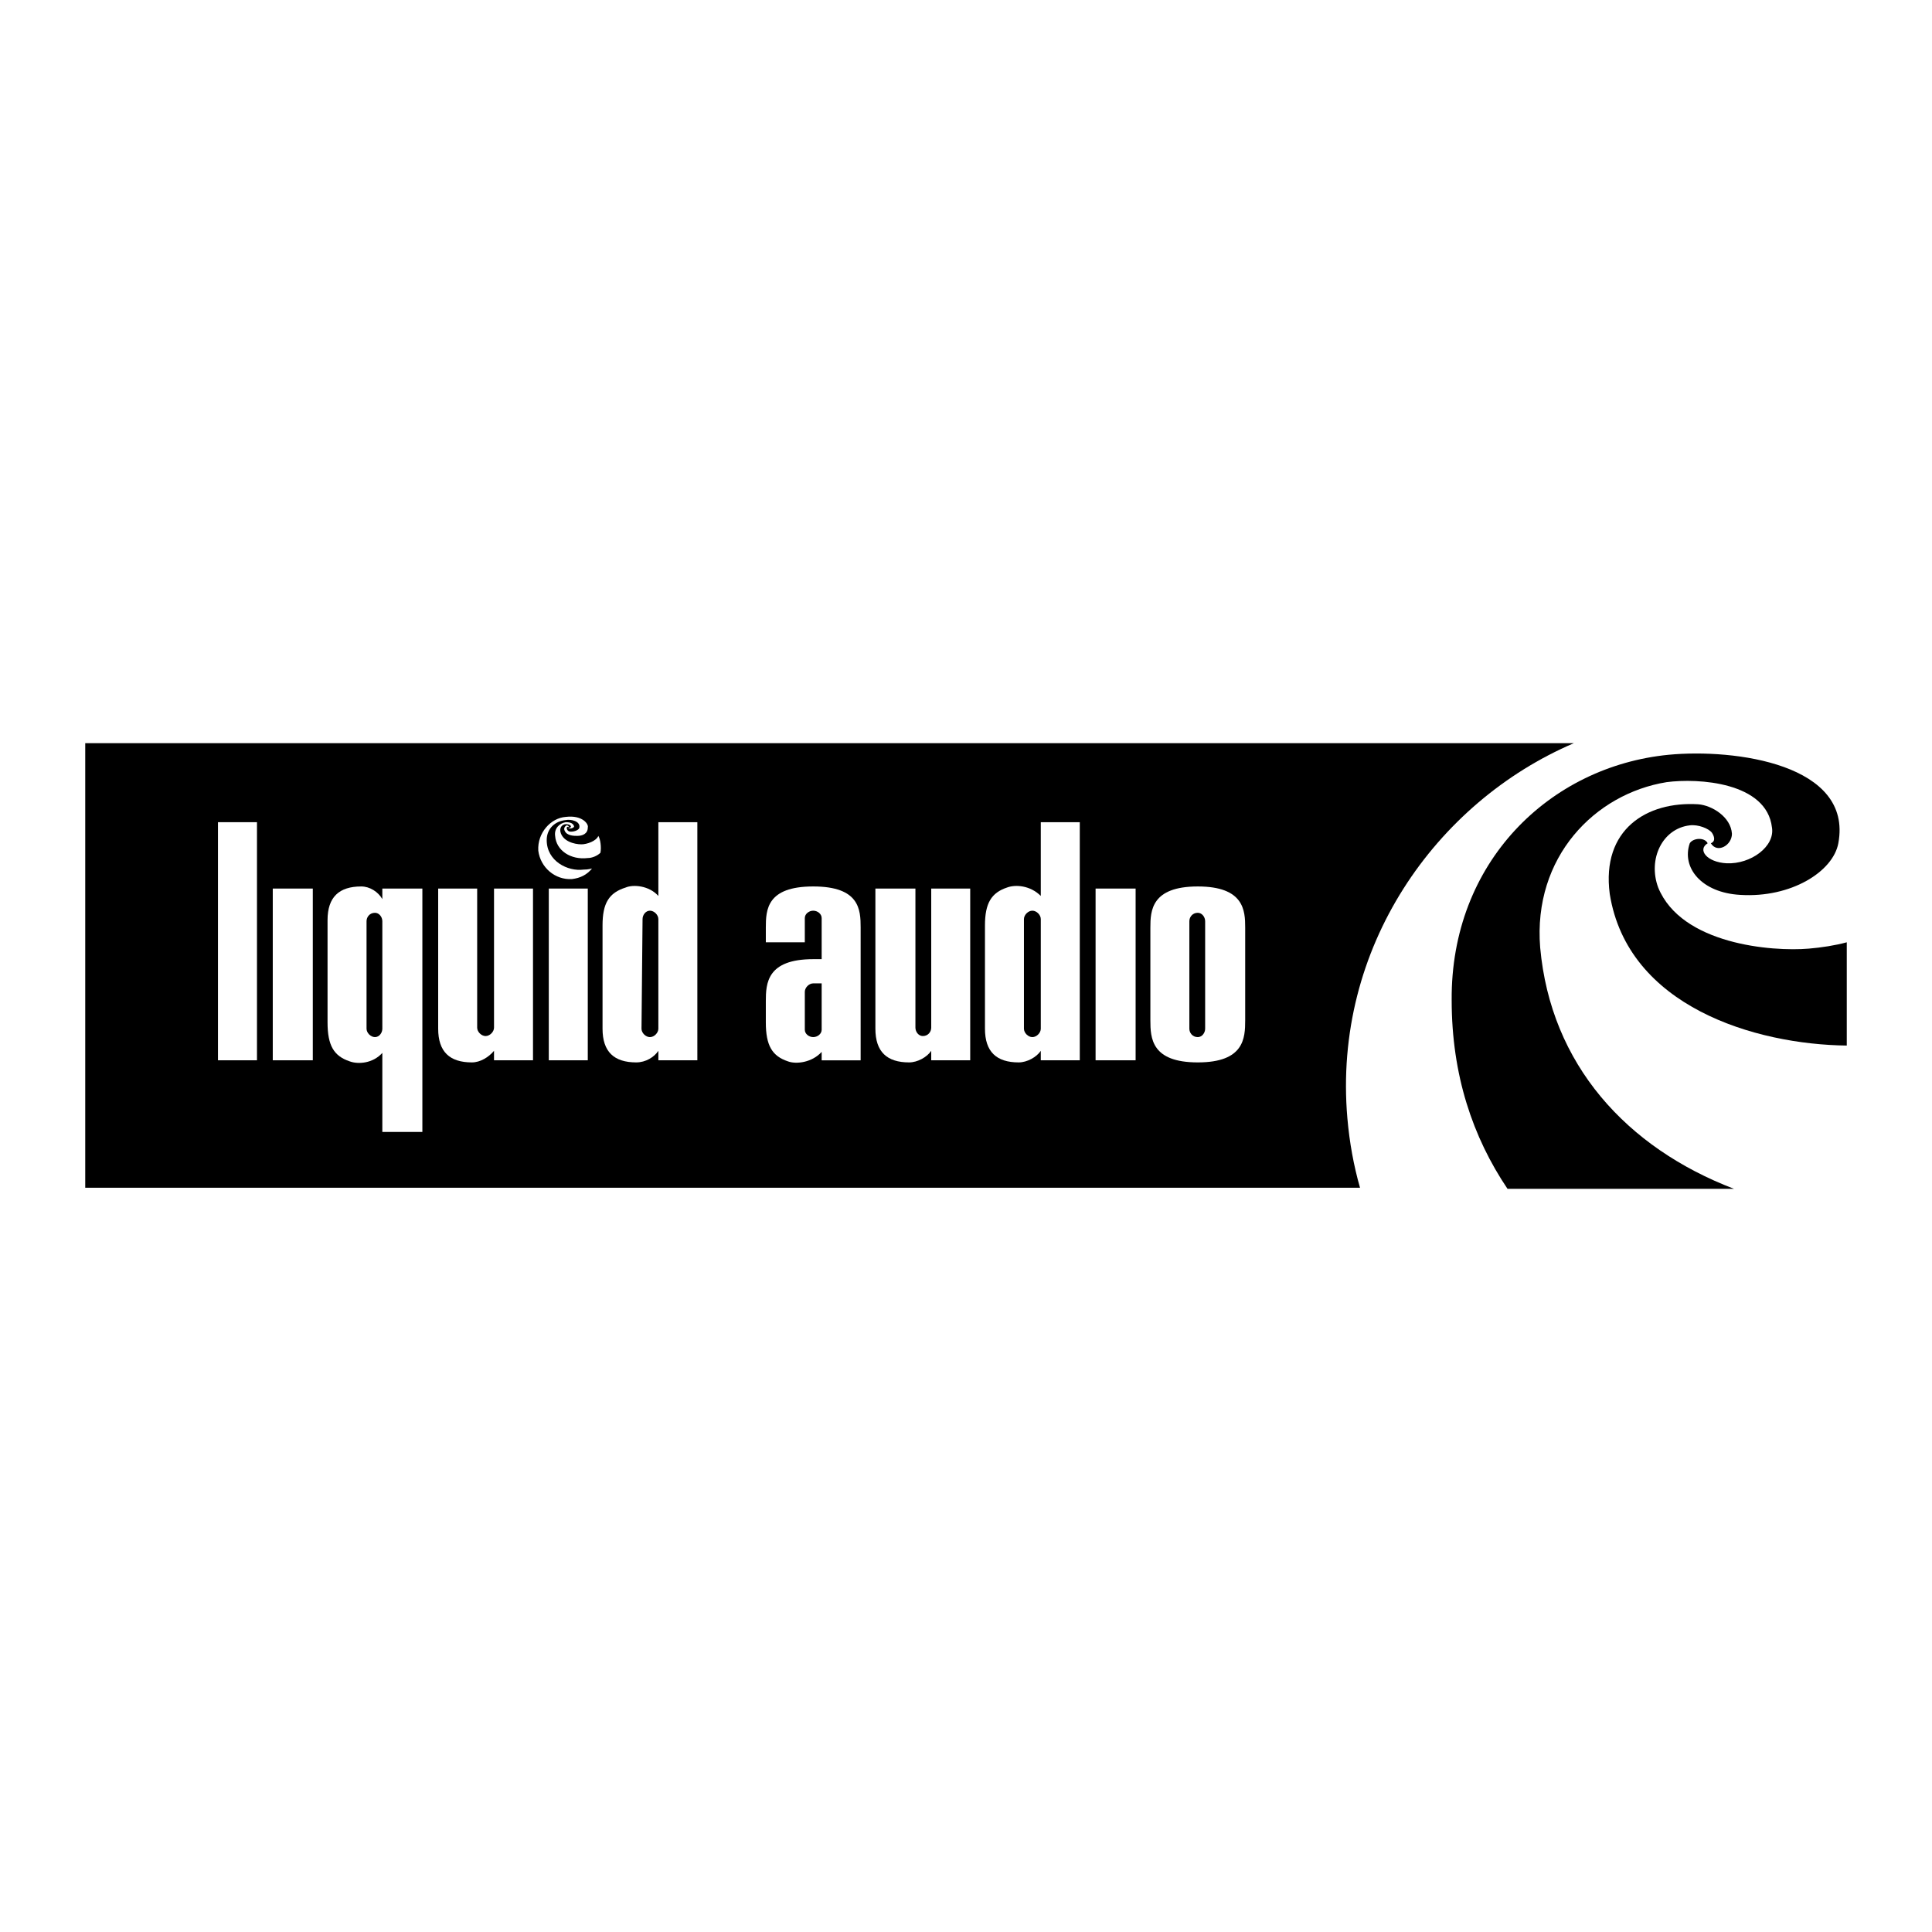
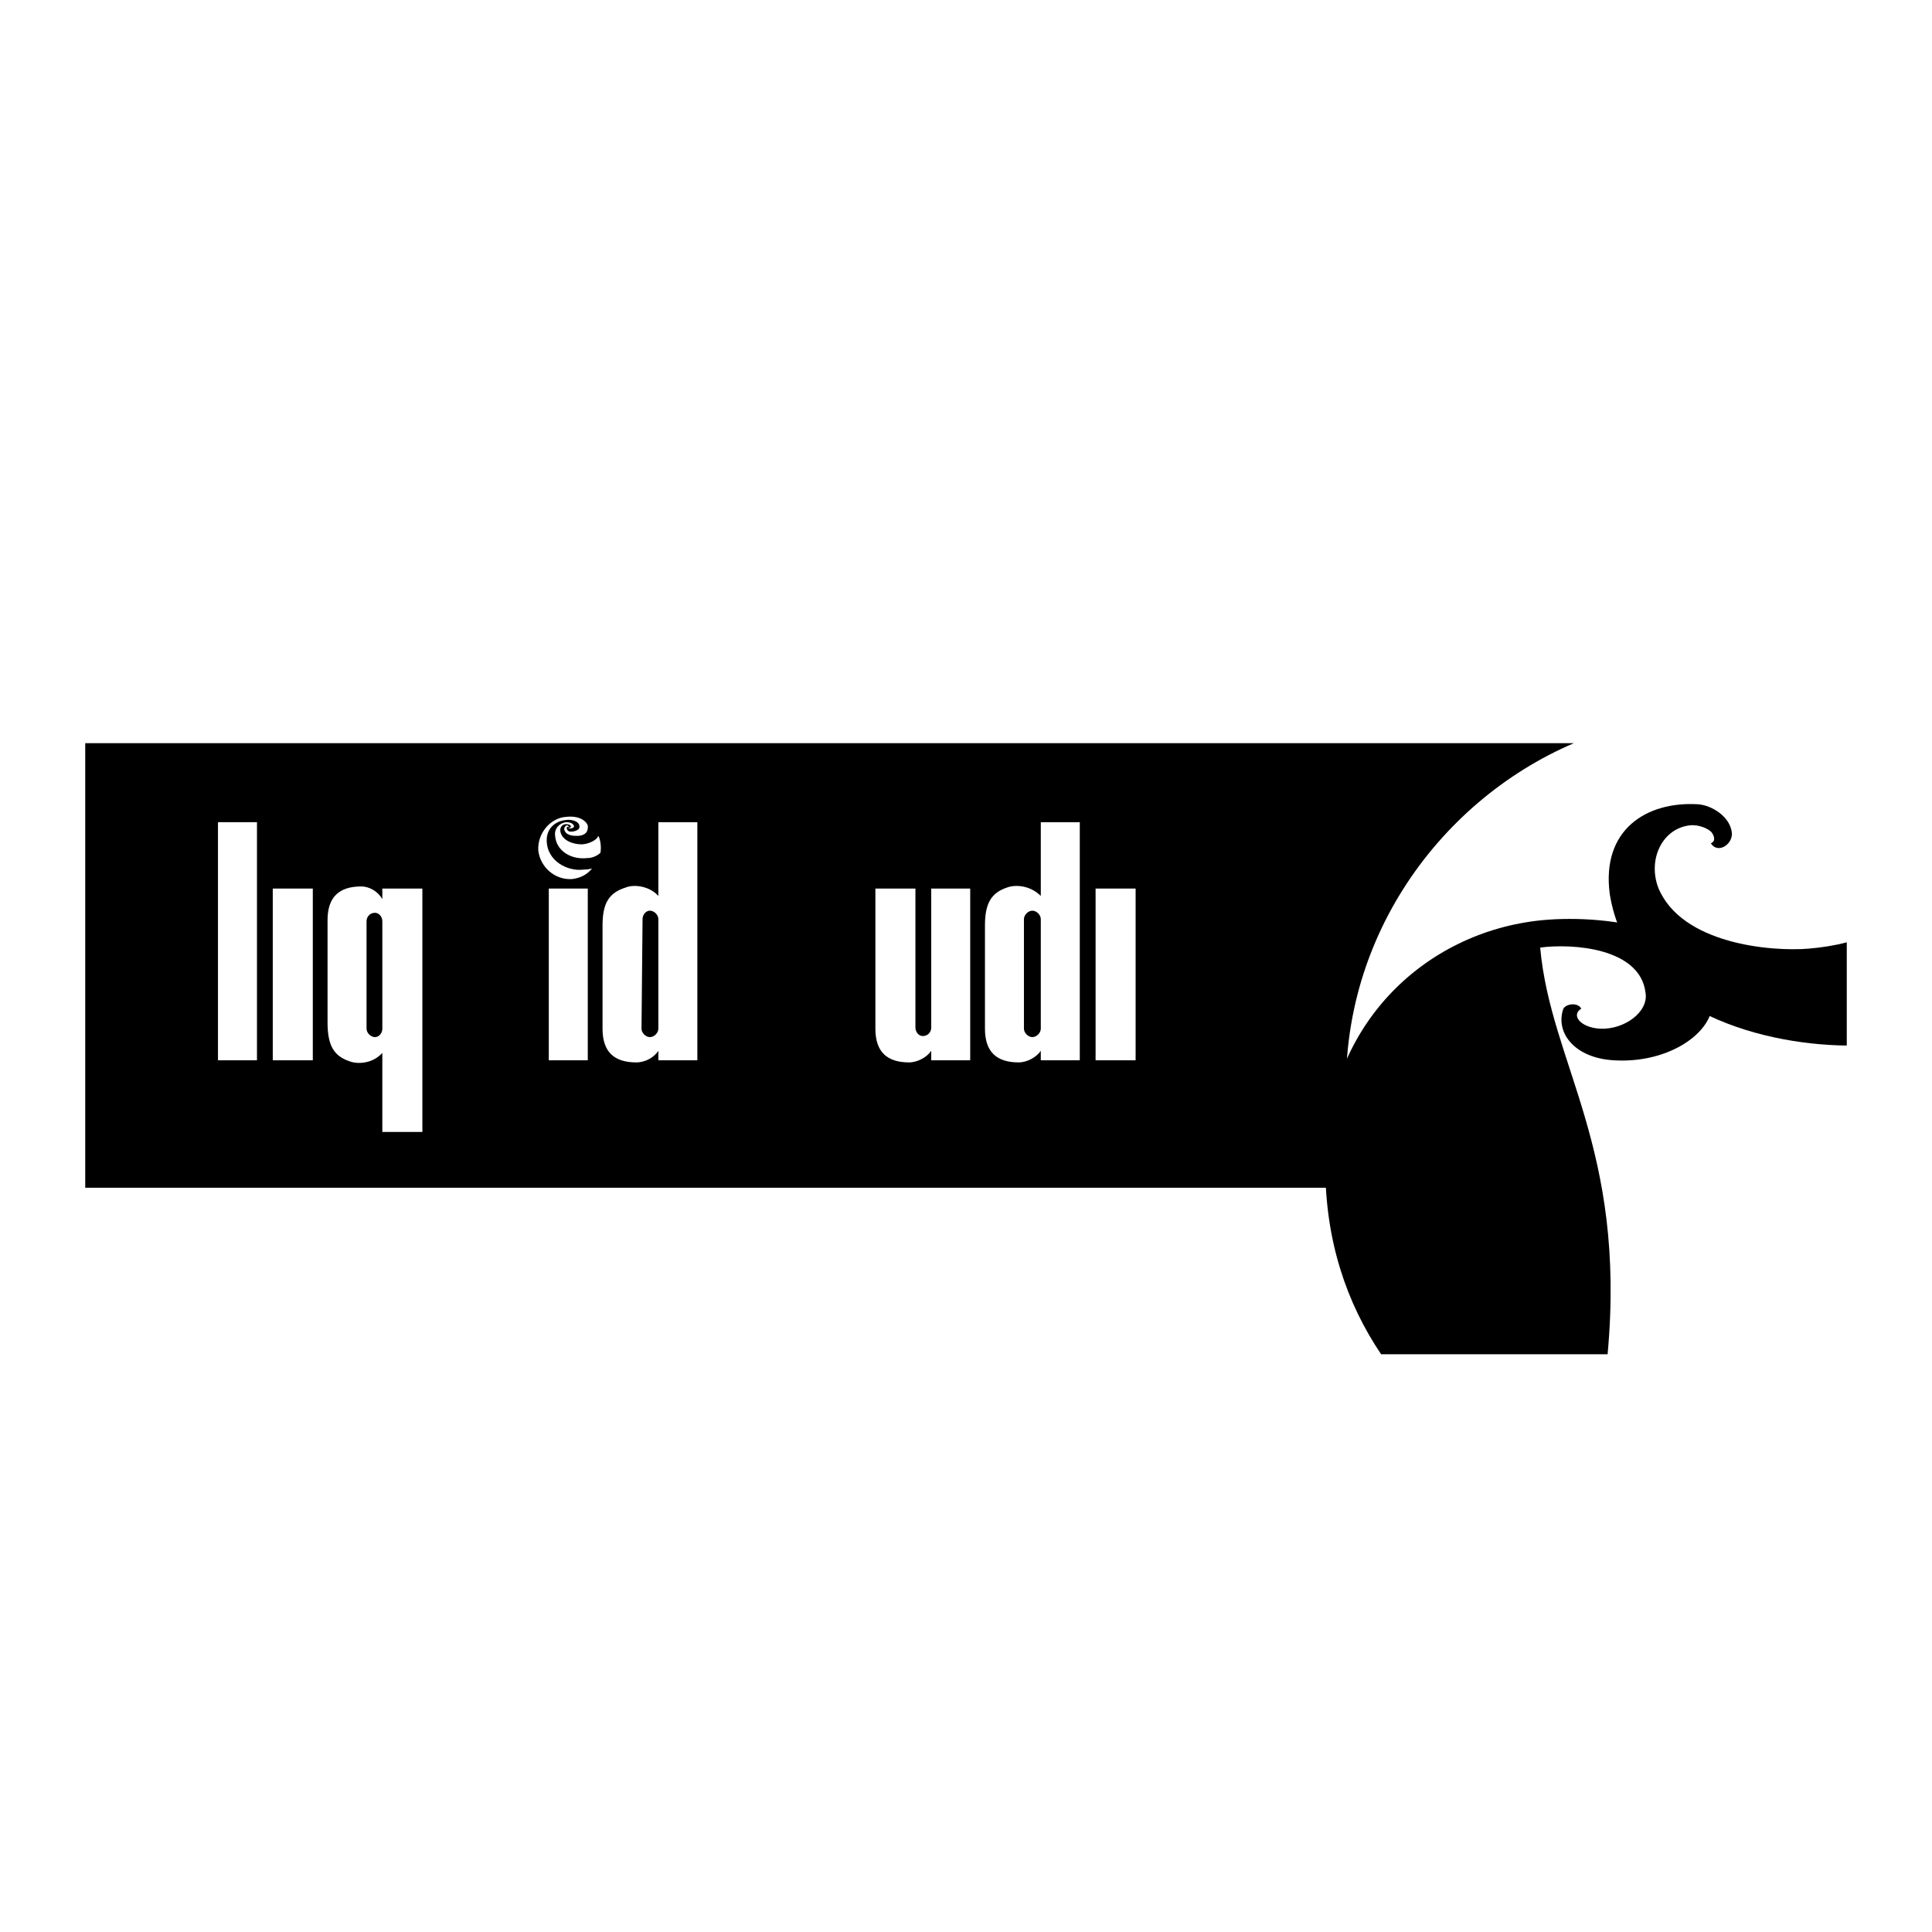
<svg xmlns="http://www.w3.org/2000/svg" version="1.0" id="Layer_1" x="0px" y="0px" width="192.756px" height="192.756px" viewBox="0 0 192.756 192.756" enable-background="new 0 0 192.756 192.756" xml:space="preserve">
  <g>
    <polygon fill-rule="evenodd" clip-rule="evenodd" fill="#FFFFFF" points="0,0 192.756,0 192.756,192.756 0,192.756 0,0  " />
    <path fill-rule="evenodd" clip-rule="evenodd" d="M180.468,94.644c-3.679,0.315-12.719-0.42-15.031-6.097   c-1.051-2.838,0.421-5.886,3.153-6.202c0.841-0.105,1.893,0.315,2.208,0.736c0.21,0.315,0.42,0.841-0.105,1.051   c0.631,1.051,2.103,0.21,2.103-0.946c-0.105-1.682-1.997-2.838-3.364-2.943c-5.15-0.315-9.67,2.523-8.829,8.935   c1.787,11.246,14.506,15.031,23.65,15.137V94.013C183.096,94.328,181.729,94.539,180.468,94.644L180.468,94.644z" />
-     <path fill-rule="evenodd" clip-rule="evenodd" d="M153.664,94.539c-0.735-9.04,5.466-15.347,12.613-16.503   c3.153-0.42,9.986,0,10.512,4.52c0.315,1.892-2.103,3.679-4.52,3.574c-1.997-0.105-2.943-1.367-1.893-1.997   c-0.315-0.631-1.472-0.526-1.787,0c-0.841,2.417,1.156,4.94,5.046,5.15c5.045,0.315,9.25-2.312,9.775-5.15   c1.472-7.884-10.301-9.46-16.923-8.83c-11.878,1.156-21.759,10.722-21.653,24.49c0,7.465,2.103,13.666,5.571,18.816h22.599   C162.283,114.51,154.715,106.205,153.664,94.539L153.664,94.539z" />
+     <path fill-rule="evenodd" clip-rule="evenodd" d="M153.664,94.539c3.153-0.42,9.986,0,10.512,4.52c0.315,1.892-2.103,3.679-4.52,3.574c-1.997-0.105-2.943-1.367-1.893-1.997   c-0.315-0.631-1.472-0.526-1.787,0c-0.841,2.417,1.156,4.94,5.046,5.15c5.045,0.315,9.25-2.312,9.775-5.15   c1.472-7.884-10.301-9.46-16.923-8.83c-11.878,1.156-21.759,10.722-21.653,24.49c0,7.465,2.103,13.666,5.571,18.816h22.599   C162.283,114.51,154.715,106.205,153.664,94.539L153.664,94.539z" />
    <path fill-rule="evenodd" clip-rule="evenodd" d="M157.027,74.146H8.504v44.357H135.69c-0.631-2.207-1.052-4.52-1.262-6.938   C132.957,94.539,143.258,80.033,157.027,74.146L157.027,74.146z" />
    <polygon fill-rule="evenodd" clip-rule="evenodd" fill="#FFFFFF" points="21.748,105.785 21.748,82.03 25.638,82.03    25.638,105.785 21.748,105.785  " />
    <polygon fill-rule="evenodd" clip-rule="evenodd" fill="#FFFFFF" points="27.214,105.785 27.214,88.652 31.208,88.652    31.208,105.785 27.214,105.785  " />
    <path fill-rule="evenodd" clip-rule="evenodd" fill="#FFFFFF" d="M38.146,102.633c0,0.42-0.315,0.84-0.735,0.84   c-0.421,0-0.841-0.42-0.841-0.84V91.911c0-0.42,0.315-0.841,0.841-0.841c0.42,0,0.735,0.42,0.735,0.841V102.633L38.146,102.633   L38.146,102.633z M42.14,112.934V88.652h-3.995v1.051c-0.42-0.736-1.261-1.261-2.102-1.261c-2.208,0-3.364,1.051-3.364,3.364   v10.196c0,2.312,0.631,3.363,2.208,3.889c0.841,0.314,2.312,0.211,3.258-0.842v7.885H42.14L42.14,112.934z" />
-     <path fill-rule="evenodd" clip-rule="evenodd" fill="#FFFFFF" d="M49.288,105.785v-0.945c-0.525,0.631-1.366,1.156-2.207,1.156   c-2.208,0-3.364-1.051-3.364-3.363V88.652h3.89v13.875c0,0.42,0.42,0.84,0.841,0.84s0.841-0.42,0.841-0.84V88.652h3.889v17.133   H49.288L49.288,105.785z" />
    <polygon fill-rule="evenodd" clip-rule="evenodd" fill="#FFFFFF" points="54.753,105.785 54.753,88.652 58.643,88.652    58.643,105.785 54.753,105.785  " />
    <path fill-rule="evenodd" clip-rule="evenodd" fill="#FFFFFF" d="M65.685,102.633c0,0.42-0.42,0.84-0.841,0.84   s-0.841-0.42-0.841-0.84L64.108,91.7c0-0.42,0.315-0.841,0.736-0.841s0.841,0.42,0.841,0.841V102.633L65.685,102.633   L65.685,102.633z M69.574,82.03h-3.889v7.358c-0.946-1.051-2.522-1.156-3.258-0.841c-1.682,0.525-2.312,1.577-2.312,3.784v10.302   c0,2.312,1.156,3.363,3.363,3.363c0.946,0,1.787-0.525,2.208-1.156v0.945h3.889V82.03L69.574,82.03z" />
-     <path fill-rule="evenodd" clip-rule="evenodd" fill="#FFFFFF" d="M81.978,102.736c0,0.422-0.42,0.736-0.841,0.736   s-0.841-0.314-0.841-0.736v-3.783c0-0.42,0.42-0.842,0.841-0.842h0.841V102.736L81.978,102.736L81.978,102.736z M85.867,92.541   c0-1.787-0.105-4.099-4.73-4.099s-4.73,2.312-4.73,4.099v1.472h3.889v-2.417c0-0.42,0.42-0.736,0.841-0.736   s0.841,0.315,0.841,0.736v4.1h-0.841c-4.625,0-4.73,2.417-4.73,4.204v2.104c0,2.312,0.63,3.363,2.208,3.889   c0.841,0.314,2.417,0.105,3.363-0.945v0.84h3.889V92.541L85.867,92.541z" />
    <path fill-rule="evenodd" clip-rule="evenodd" fill="#FFFFFF" d="M92.909,105.785v-0.945c-0.42,0.631-1.366,1.156-2.207,1.156   c-2.208,0-3.364-1.051-3.364-3.363V88.652h3.994v13.875c0,0.42,0.315,0.84,0.736,0.84c0.526,0,0.841-0.42,0.841-0.84V88.652h3.889   v17.133H92.909L92.909,105.785z" />
    <path fill-rule="evenodd" clip-rule="evenodd" fill="#FFFFFF" d="M103.841,102.633c0,0.42-0.421,0.84-0.841,0.84   s-0.841-0.42-0.841-0.84V91.7c0-0.42,0.421-0.841,0.841-0.841s0.841,0.42,0.841,0.841V102.633L103.841,102.633L103.841,102.633z    M107.73,82.03h-3.89v7.358c-1.051-1.051-2.522-1.156-3.363-0.841c-1.577,0.525-2.207,1.577-2.207,3.784v10.302   c0,2.312,1.156,3.363,3.363,3.363c0.841,0,1.786-0.525,2.207-1.156v0.945h3.89V82.03L107.73,82.03z" />
    <polygon fill-rule="evenodd" clip-rule="evenodd" fill="#FFFFFF" points="109.307,105.785 109.307,88.652 113.301,88.652    113.301,105.785 109.307,105.785  " />
-     <path fill-rule="evenodd" clip-rule="evenodd" fill="#FFFFFF" d="M120.238,102.633c0,0.42-0.315,0.84-0.735,0.84   c-0.525,0-0.841-0.42-0.841-0.84V91.911c0-0.42,0.315-0.841,0.841-0.841c0.42,0,0.735,0.42,0.735,0.841V102.633L120.238,102.633   L120.238,102.633z M124.233,101.791v-9.25c0-1.682-0.105-4.099-4.73-4.099s-4.73,2.417-4.73,4.099v9.25   c0,1.787,0.105,4.205,4.73,4.205S124.233,103.578,124.233,101.791L124.233,101.791z" />
    <path fill-rule="evenodd" clip-rule="evenodd" fill="#FFFFFF" d="M56.541,82.556c0.105-0.105,0.21-0.105,0.21,0   c-0.105,0,0,0.105,0.105,0.105c0.21,0,0.42-0.105,0.42-0.21c-0.104-0.42-0.63-0.42-0.84-0.42c-0.631,0.105-1.156,0.631-1.051,1.367   c0.105,1.472,1.577,2.417,3.258,2.208c0.42,0,0.946-0.21,1.262-0.525c0.105-0.526,0-1.367-0.21-1.682c0,0,0-0.105,0,0   c-0.21,0.526-1.156,0.841-1.682,0.841c-0.736,0-1.892-0.315-2.102-1.261c-0.105-0.526,0.315-0.841,0.736-0.736   c0.105,0,0.315,0.105,0.315,0.21c0,0.105-0.21,0.21-0.21,0.105V82.45c0,0-0.105-0.105-0.21-0.105   c-0.21,0.105-0.315,0.315-0.21,0.525c0.21,0.526,0.946,0.526,1.262,0.526c0.525,0,1.051-0.21,1.051-0.841   c0.105-0.315-0.525-1.262-2.207-1.051c-1.472,0.105-2.838,1.577-2.733,3.364c0.21,1.682,1.682,2.943,3.363,2.838   c0.841-0.105,1.472-0.42,1.997-1.051c0.105,0,0.105,0,0,0s-0.315,0.105-0.841,0.105c-1.577,0.21-3.679-0.841-3.679-2.943   c0-1.156,0.841-1.892,1.893-1.997c0.525-0.105,1.471,0.105,1.366,0.736c0,0.21-0.42,0.42-0.841,0.42   C56.646,82.976,56.541,82.766,56.541,82.556L56.541,82.556L56.541,82.556z" />
  </g>
</svg>